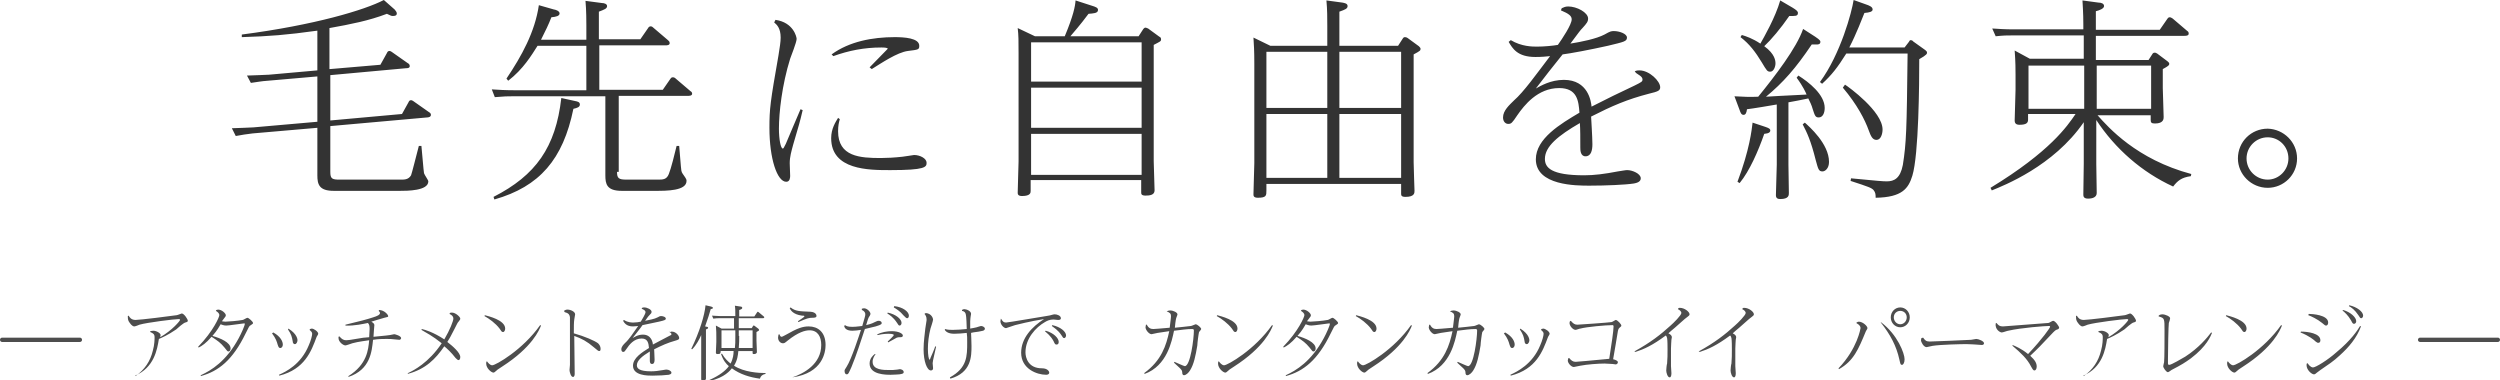
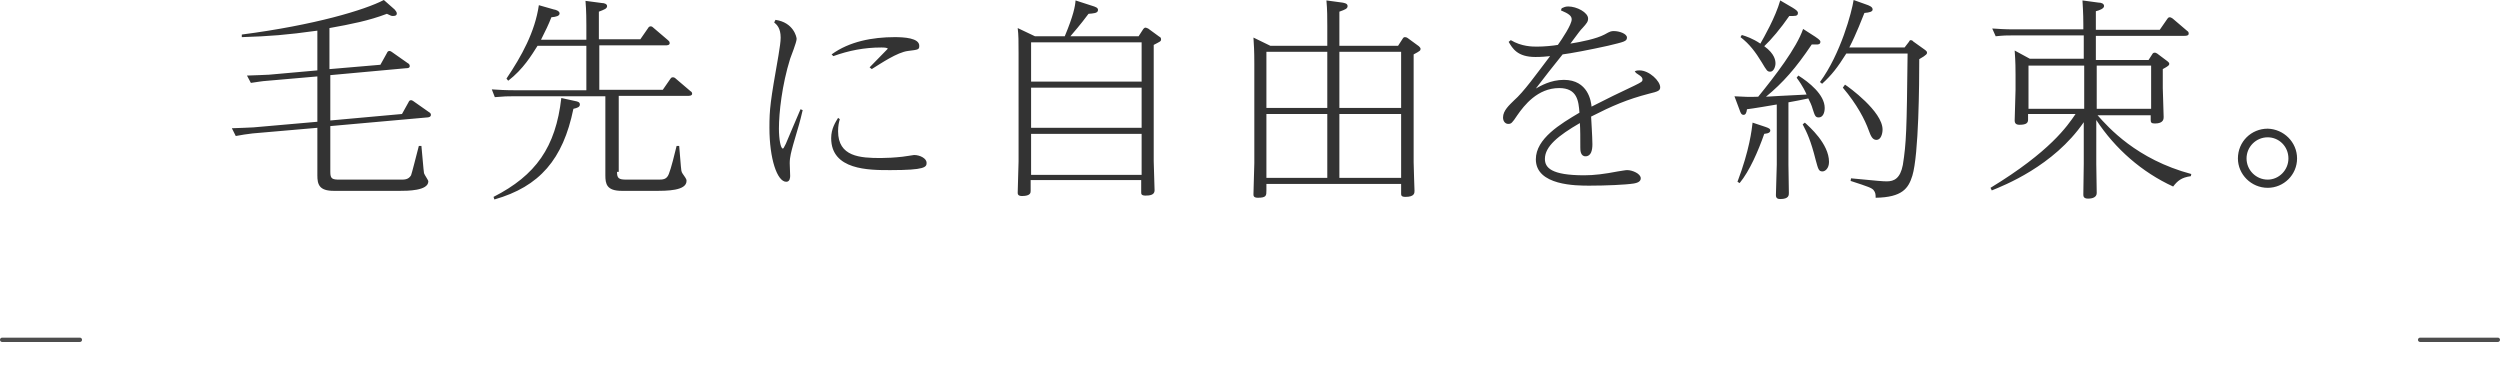
<svg xmlns="http://www.w3.org/2000/svg" width="579" height="88.1">
  <path d="M560.5 78.7h18m-578 0h18" fill="none" stroke="#4d4d4d" stroke-linecap="round" stroke-miterlimit="10" />
-   <path d="M31.4 87.1c2.1-1.5 3.4-3.4 4-5.9.4-1.4.4-2.7.4-3.1 0-.7-.3-.9-1-1.2v-.2c.1 0 .4-.1.7-.1.8 0 1.7.6 1.7 1 0 .1 0 .1-.1.5 2.8-1.6 4.6-3.8 4.6-4 0-.2-.2-.2-.3-.2-1 0-7.4.8-9.1 1.3-.2.1-1 .4-1.2.4-.5 0-1-.7-1.3-1.2-.2-.4-.2-.8-.2-1.2l.2-.1c.2.4.6 1 1.6 1s8.2-.9 9.5-1.1c.2 0 1.1-.4 1.2-.4.5 0 1.4 1.3 1.4 1.7 0 .2-.2.3-.6.4-.4.1-1.8 1.3-2.1 1.6-1.9 1.3-3.3 1.9-4 2.2-.4 2.5-1.1 6.6-5.5 8.5l.1.1zm15.1-.2c2.4-1.1 5.9-3.2 8.8-8.6.6-1.1 1.4-2.9 1.4-3.3 0-.1-.1-.1-.2-.1-.2 0-3.5.5-4.1.5-.6 0-1-.2-1.3-.3-.9 1.6-1.5 2.2-1.9 2.7 1.8.5 4.2 1.5 4.2 2.9 0 .4-.2.7-.5.7-.2 0-.3-.1-.9-.9-.9-1.1-1.6-1.6-3-2.5-1.3 1.5-2.2 2.1-3 2.5l-.1-.2c3.5-3.6 4.9-6.9 4.9-7.3 0-.5-.5-.8-.8-1l.1-.2c.1 0 .3-.1.4-.1.9 0 1.8.9 1.8 1.3 0 .2-.1.4-.3.6-.2.3-.4.5-.6.8.1 0 .4.1.8.1.6 0 3-.2 4-.4.2 0 .9-.5 1.1-.5.3 0 1.3.9 1.3 1.2 0 .2-.1.2-.5.5-.4.2-.4.3-1.2 1.9-3 6.2-6.3 8.8-10.4 9.9v-.2zM63.3 77c1.8 1 2.2 2.2 2.2 2.8 0 .4-.2.8-.6.8-.3 0-.4-.2-.6-.8-.2-.7-.4-1.4-1.3-2.6l.3-.2zm8.5-.8c.1 0 .3-.1.4-.1.5 0 1.5.7 1.5 1.2 0 .2-.4.7-.4.8-1.2 3.2-2.7 7.4-8.6 8.9l-.1-.2c1.6-.7 5.1-2.4 6.9-6.8.5-1.1.8-2.3.8-2.7 0-.4-.3-.6-.6-.9l.1-.2zm-5-.1c2.1 1.3 2.1 2.6 2.1 2.7 0 .3-.2.9-.6.9-.4 0-.5-.4-.5-.6-.2-1.1-.3-1.6-1.1-2.8l.1-.2zm13.9 11c4.3-2.7 4.6-6.1 4.8-8.3-.5.1-2.5.3-3.9.7-.3.1-1.4.5-1.6.5-.5 0-1.6-.8-1.6-1.7V78l.2-.1c.6.7 1 .9 1.6.9.4 0 1.1-.1 2.2-.3 1.6-.3 1.9-.3 3.1-.4 0-.6.1-1.3.1-1.9 0-.8-.1-1.1-.4-1.4-1 .2-3.1.7-5.2.6v-.2c3.3-.8 4.9-1.2 6.4-1.7 1-.3 1.6-.6 1.6-1 0-.2-.1-.3-.3-.5l.1-.2c1.2 0 2.1 1.1 2.1 1.4 0 .2 0 .2-.9.4-.5.1-2.6.8-3 .9.5.3.7.5.7.8 0 .2-.1 1-.1 1.2 0 .2-.1 1.3-.1 1.5 2.4-.2 3.8-.4 3.8-.4.1 0 .9-.2 1-.2.2 0 1.6.4 1.6.9 0 .2-.2.4-.4.4s-.9-.1-1.1-.1c-.6-.1-1.2-.1-2-.1-.6 0-1.8 0-3 .2-.3 2.7-.6 6.9-5.7 8.6v-.2zm13.8-.7c1.3-.6 4.8-2.4 7.8-6.9-2.1-1.7-3.7-2.5-4.7-3.1l.1-.2c.8.2 2.6.7 5.2 2.4 1.3-2.2 2.1-4.3 2.1-4.8s-.3-.8-.9-1.1l.1-.2c.1-.1.3-.1.5-.1.8 0 1.9 1 1.9 1.4 0 .2-.1.3-.4.7-.3.3-.3.5-1 1.8-.7 1.4-1.2 2.3-1.6 2.9 1.3 1 3 2.5 3 3.5 0 .6-.3.7-.4.7-.2 0-.4-.2-.7-.5-1-1.3-1.9-2.1-2.6-2.7-2 2.9-4.3 5.3-8.5 6.4l.1-.2zM112.3 73c.7.2 4.7 1.1 4.7 3.1 0 .4-.2.8-.5.8s-.4-.2-.8-.8c-.9-1.2-2.4-2.3-3.5-2.9l.1-.2zm.5 10.7c.2.3.7.9 1.2.9.8 0 7.1-3.6 11.1-9.3l.2.1c-.4 1-2 5-9 9.5-1.1.7-1.2.8-1.4 1-.3.3-.5.4-.6.4-.5 0-1.7-1-1.7-2.1 0-.2 0-.3.1-.5h.1zM130.6 72c.2-.1.4-.3.8-.3.8 0 1.8.5 1.8 1.1 0 .2-.2 1-.2 1.2-.1.6-.1 1.8-.1 3.2 2.5.7 4.8 1.7 5.6 2.3.3.3.6.7.6 1.3 0 .1 0 .5-.3.5s-.3-.1-1.3-.9c-1.5-1.3-2.8-2-4.5-2.6 0 1.4.1 7.5.1 8.7 0 .2 0 .8-.4.8-.5 0-.8-1.2-.8-1.6 0-.2.1-1 .1-1.2v-11c-.1-.8-.5-1-1.2-1.2l-.2-.3zm24.6 4.9c.2-.1.3-.1.4-.1.9 0 1.7.9 1.7 1.5 0 .3-.2.4-.9.6-1.8.5-3.1 1.1-4.9 2 0 .1.1 1.8.1 2.4 0 .5-.1 1-.6 1s-.5-.6-.5-.8v-2.1c-1.8 1.1-3 2.1-3 3.2 0 .7.5 1.4 3.3 1.4.8 0 1.7-.1 2.8-.3.5-.1.6-.1.8-.1.4 0 1.1.3 1.1.7 0 .4-.4.4-.6.5-.7.1-2.4.2-3.8.2-1.1 0-4.5 0-4.5-2.3 0-1.8 2.1-3.1 3.7-4.1-.1-1-.2-2.2-1.7-2.2-1.8 0-2.9 1.5-3.5 2.4-.5.7-.5.7-.8.7-.2 0-.4-.2-.4-.6 0-.6.5-1.1.9-1.5.8-.7 1.9-2.3 3-3.9-.3 0-.7.1-1.2.1-1.5 0-2-.8-2.3-1.3l.2-.2c.9.6 1.8.6 2.2.6.6 0 1.3-.1 1.7-.2.3-.5 1.1-1.8 1.1-2.2 0-.3-.2-.5-.9-.8l.1-.2c.2-.1.3-.1.5-.1.7 0 1.7.5 1.7 1 0 .3-.1.4-.5.8-.2.2-.3.3-1 1.3.9-.2 2.2-.4 2.9-.8.5-.3.6-.3.8-.3.4 0 1.1.2 1.1.6 0 .3-.3.4-1.6.7-1.5.3-3.2.7-3.8.8-.3.5-2 2.6-2.3 3 .4-.2 1.2-.8 2.4-.8 2 0 2.3 1.9 2.3 2.3 1.2-.6 2.4-1.3 3.6-1.9.6-.3.7-.3.7-.5 0-.3-.3-.4-.6-.6l.3.1zm9.5-5.9c.2.1.4.1.4.3 0 .2-.1.2-.5.3-.3 1.1-.6 2-1.3 4 .5.1.7.1.7.3 0 .2-.2.3-.5.4v11.3c0 .2 0 .5-.7.5-.4 0-.4-.2-.4-.3V77.6c-.4.9-1.1 2.3-2.1 3.3l-.2-.1c1.9-3.9 3.1-7.8 3.3-10.1l1.3.3zm5.6 2.7h-3.7c-.5 0-.7 0-1.4.1l-.3-.7c.5 0 1 .1 1.8.1h3.6v-.3c0-.7 0-1.5-.1-2.1l1.3.2c.2 0 .4.1.4.3 0 .2-.1.3-.7.5v1.5h3.5l.6-.9c.1-.1.1-.2.2-.2s.2.1.2.1l1.2 1c.1.1.1.1.1.2 0 .2-.3.2-.3.2h-5.6V76h3l.3-.5c0-.1.1-.1.2-.1s.2.1.2.1l.8.6c.1.1.2.2.2.3 0 .2-.1.2-.6.5v2c0 .4.1 2.2.1 2.6s-.4.5-.7.5c-.3 0-.3-.1-.3-.4v-.3H171c-.1 1-.2 2.1-1 3.4 2.3 1.5 5.7 1.7 7.3 1.7v.2c-.6.1-1.1.4-1.3 1.1-2.3-.3-4.6-1-6.5-2.4-.3.4-1.7 2.2-5.1 2.9l-.1-.2c2.3-1 3.8-2.2 4.5-3.2-.6-.5-1.3-1.3-1.8-2.8l.2-.1c.7 1.2 1.4 1.8 2 2.3.6-1.1.7-2.2.7-2.9h-3c0 .5 0 .7-.7.7-.4 0-.4-.2-.4-.4 0-.4.1-2 .1-2.4v-1c0-1 0-1.6-.1-2.8l1.3.7h2.9v-2.4zm0 2.8h-3.2v4.1h3.1c.1-.8.1-1.4.1-2.8v-1.3zm.9 1.3c0 1 0 1.6-.1 2.8h3.2v-4.1h-3.2v1.3zm12.3 9.6c2.7-.9 6.7-3.1 6.7-7.5 0-1.9-.8-3.4-2.7-3.4-1 0-2.6.4-5.1 2.4-.7.6-.8.6-1.1.6-.5 0-1.1-.5-1.1-1.3 0-.3.1-.5.1-.7l.2-.1c.1.2.2.6.5.6.2 0 .5-.2.9-.4 2.8-1.6 4-2 5.4-2 2.1 0 3.9 1.3 3.9 4.3 0 1.6-.6 6.5-7.7 7.5zm-.4-16.2c1.1.9 2.1.9 4.6 1 1.4.1 1.4.9 1.4 1 0 .3-.3.4-1 .4s-1.2.1-3.2 1l-.1-.2c.3-.2 1.5-1 1.5-1.1 0-.2-.1-.2-.6-.2-2.1-.3-2.6-1.3-2.8-1.7l.2-.2zm16.5.3c.1 0 .3-.1.5-.1.7 0 1.5.8 1.5 1.3 0 .2-.3.7-.4.8-.1.2-.2.4-.6 1.8.4-.1 1.3-.3 2-.7.6-.3.7-.3.9-.3.6 0 .7.4.7.5 0 .2 0 .4-1.4.8-.8.2-1.3.3-2.5.6-1 3-1.9 5.9-3.1 8.8-.6 1.3-.7 1.7-1.1 1.7-.3 0-.5-.3-.5-.8 0-.3.1-.3.5-1 1.1-1.7 2.9-7.3 3.3-8.5-.7.1-1.3.2-2 .2-1.5 0-1.8-.7-1.9-1.1l.2-.2c.3.2.6.4 1.7.4 1 0 2-.2 2.3-.2.6-2.1.7-2.3.7-2.7 0-.6-.5-.9-.8-1v-.3zm3.2 10.5c-.2.3-.7.9-.7 1.8 0 1.9 2.5 1.9 3.9 1.9.6 0 1.1 0 1.8-.1.5-.1.5-.1.6-.1.3 0 .9.2.9.7 0 .3-.3.4-1 .5-.4 0-1 .1-2 .1-1.1 0-4.9 0-4.9-2.6 0-1.2.8-1.9 1.2-2.2h.2zm.3-4.5c1-.6 2.5-.8 3.4-.8 1.7 0 2.6.6 2.6 1s-.4.4-.6.4c-.4 0-.5 0-.8.1-.1.1-.8.4-2 1.1l-.1-.2c.3-.3 1.4-1.3 1.4-1.5 0-.3-1-.3-1.3-.3-.1 0-1.2 0-2.4.3l-.2-.1zm2.5-5.1c1.9.4 3.2 1.5 3.2 2.4 0 .4-.3.6-.4.6-.3 0-.3-.1-.7-.7-.8-1.2-1.7-1.8-2.2-2.1l.1-.2zm1.5-1.5c2 .2 3.4 1.3 3.4 2.2 0 .4-.2.6-.4.6s-.3-.1-.8-.6c-.9-1.1-1.8-1.6-2.3-1.9l.1-.3zm7.3 1.6c1.4.1 1.7 1.3 1.7 1.5 0 .3-.5 1.8-.6 2.1-.4 1.6-.6 3.2-.6 4.7 0 1.4.2 2.5.4 2.5.1 0 .1-.1.2-.4.2-.4 1-2.3 1.1-2.7l.2.1c-.1.6-.8 3.3-.8 3.8 0 .2.1 1 .1 1.2 0 .3-.2.5-.5.5-.9 0-1.7-2.1-1.7-4.9 0-1.9.3-3.6.4-4.8.2-1.5.3-1.7.3-2.1 0-.7-.3-1.1-.5-1.3l.3-.2zm5.6 14.9c4-2.2 4-4.9 4-8.1 0-1.1 0-1.5-.1-2.2-.7.1-2.2.2-2.9.2-1.5 0-2-.6-2.2-.9l.1-.2c.3.1.6.2 1.8.2.9 0 2.3-.1 3.2-.2 0-.6-.1-3-.2-3.3-.1-.6-.4-.8-.9-.9v-.2c.1-.1.3-.2.5-.2.5 0 1.6.4 1.6 1.1 0 .1-.1.6-.1.6 0 .2-.1.5-.1 1.1v1.7c.7-.1 1-.2 1.5-.3 0 0 .9-.3 1-.3.4 0 .9.3.9.6 0 .4-.3.5-.9.6-.8.2-1.6.2-2.3.4 0 .1.1 2 .1 3 0 2.4 0 6.2-4.9 7.6l-.1-.3zm11.9-13.5c.3.5.5.8 1.1.8.5 0 7.9-1.3 9.3-1.5.8-.1 1-.2 1.4-.3.3-.1.5-.1.6-.1.5 0 1.4.3 1.4.9 0 .4-.4.4-.7.4-.2 0-.9-.1-1-.1-.9 0-1.5.3-2 .6-2.1 1.2-4.5 3.8-4.5 7 0 1.2.6 3.7 3.8 3.7 1.3 0 1.7.7 1.7 1 0 .4-.4.5-.7.5-2.2 0-5.8-1.4-5.8-5.1 0-3.4 2.5-6 5.3-7.8-3.2.5-6.3 1.3-6.7 1.4l-2.1.7c-.5 0-1.3-.8-1.3-1.6 0-.2.1-.4.1-.6l.1.1zm10.3 2.7c1.8.5 3 1.7 3 2.6 0 .5-.3.6-.5.6-.3 0-.4-.1-.7-.8-.7-1.3-1.6-1.9-2-2.3l.2-.1zm1.5-1.3c1.9.4 3.2 1.5 3.2 2.4 0 .4-.3.6-.4.6-.3 0-.3-.1-.7-.7-.8-1.2-1.7-1.7-2.2-2.1l.1-.2zm26.5-3.2c.2-.1.5-.2.8-.2.8 0 1.7.5 1.7.9 0 .2-.3.8-.3.9-.1.3-.3 1.9-.3 2.2.4 0 3.6-.4 3.7-.4.2 0 1-.4 1.1-.4.4 0 1.3.8 1.3 1.1 0 .1-.4.6-.5.7-.1.3-.4 2.6-.4 3.1-.4 2.4-.8 4.4-1.7 5.8-.3.5-.9 1.1-1.4 1.1-.3 0-.4-.3-.4-.7 0-.4-.3-.7-.5-.9-.2-.2-1.2-1.1-1.4-1.3l.1-.2c.5.2 2.2 1 2.4 1 1.3 0 2.1-6.4 2.1-8.2 0-.2 0-.4-.4-.4-1.2 0-2.5.2-4.2.4-.5 2.4-1.6 8.1-6.8 10l-.1-.2c4-2.9 5.1-6.4 5.8-9.7-.6.1-1.4.2-2.7.4-.2 0-1.2.3-1.4.3-.6 0-1.4-1-1.4-1.6 0-.2.1-.4.1-.6h.2c.4.8.9 1 1.5 1s1.2-.1 3.8-.3c.1-1 .3-2.2.3-2.7 0-.6-.3-.8-1-1.1zm11.7.9c.7.2 4.7 1.1 4.7 3.1 0 .4-.2.8-.5.8s-.4-.2-.8-.8c-.9-1.2-2.4-2.3-3.5-2.9l.1-.2zm.4 10.7c.2.3.7.9 1.2.9.8 0 7.1-3.6 11.1-9.3l.2.1c-.4 1-2 5-9 9.5-1.1.7-1.2.8-1.4 1-.3.3-.5.4-.6.4-.5 0-1.7-1-1.7-2.1 0-.2 0-.3.1-.5h.1zm15.5 3.2c2.4-1.1 5.9-3.2 8.8-8.6.6-1.1 1.4-2.9 1.4-3.3 0-.1-.1-.1-.2-.1-.2 0-3.5.5-4.1.5-.6 0-1-.2-1.3-.3-.9 1.6-1.5 2.2-1.9 2.7 1.8.5 4.2 1.5 4.2 2.9 0 .4-.2.7-.5.7-.2 0-.3-.1-.9-.9-.9-1.1-1.6-1.6-3-2.5-1.3 1.5-2.2 2.1-3 2.5l-.1-.2c3.5-3.6 4.9-6.9 4.9-7.3 0-.5-.5-.8-.8-1l.1-.2c.1 0 .3-.1.4-.1.9 0 1.8.9 1.8 1.3 0 .2-.1.4-.3.6-.2.3-.4.5-.6.8.1 0 .4.1.8.1.6 0 3-.2 4-.4.2 0 .9-.5 1.1-.5.3 0 1.3.9 1.3 1.2 0 .2-.1.2-.5.5-.4.2-.4.3-1.2 1.9-3 6.2-6.3 8.8-10.4 9.9v-.2zM314.1 73c.7.2 4.7 1.1 4.7 3.1 0 .4-.2.8-.5.8s-.4-.2-.8-.8c-.9-1.2-2.4-2.3-3.5-2.9l.1-.2zm.4 10.7c.2.3.7.9 1.2.9.8 0 7.1-3.6 11.1-9.3l.2.1c-.4 1-2 5-9 9.5-1.1.7-1.2.8-1.4 1-.3.3-.5.4-.6.4-.5 0-1.7-1-1.7-2.1 0-.2 0-.3.1-.5h.1zm21.3-11.6c.2-.1.5-.2.8-.2.8 0 1.7.5 1.7.9 0 .2-.3.8-.3.9-.1.3-.3 1.9-.3 2.2.4 0 3.6-.4 3.7-.4.2 0 1-.4 1.1-.4.4 0 1.3.8 1.3 1.1 0 .1-.4.6-.5.7-.1.3-.4 2.6-.4 3.1-.4 2.4-.8 4.4-1.7 5.8-.3.5-.9 1.1-1.4 1.1-.3 0-.4-.3-.4-.7 0-.4-.3-.7-.5-.9-.2-.2-1.2-1.1-1.4-1.3l.1-.2c.5.2 2.2 1 2.4 1 1.3 0 2.1-6.4 2.1-8.2 0-.2 0-.4-.4-.4-1.2 0-2.5.2-4.2.4-.5 2.4-1.6 8.1-6.8 10l-.1-.2c4-2.9 5.1-6.4 5.8-9.7-.6.1-1.4.2-2.7.4-.2 0-1.2.3-1.4.3-.6 0-1.4-1-1.4-1.6 0-.2.1-.4.1-.6h.2c.4.8.9 1 1.5 1s1.2-.1 3.8-.3c.1-1 .3-2.2.3-2.7 0-.6-.3-.8-1-1.1zm12.8 4.9c1.8 1 2.2 2.2 2.2 2.8 0 .4-.2.8-.6.8-.3 0-.4-.2-.6-.8-.2-.7-.4-1.4-1.3-2.6l.3-.2zm8.4-.8c.1 0 .3-.1.4-.1.5 0 1.5.7 1.5 1.2 0 .2-.4.7-.4.8-1.2 3.2-2.7 7.4-8.6 8.9l-.1-.2c1.5-.7 5.1-2.4 6.9-6.8.5-1.1.8-2.3.8-2.7 0-.4-.3-.6-.6-.9l.1-.2zm-4.9-.1c2.1 1.3 2.1 2.6 2.1 2.7 0 .3-.2.9-.6.9-.4 0-.5-.4-.5-.6-.2-1.1-.3-1.6-1.1-2.8l.1-.2zm11.3 6.8c.5.6.9.9 1.5.9.1 0 3.9-.3 7.8-.7.5-3.2 1-6.5 1-7.5 0-.2-.1-.3-.2-.3-1.6 0-6 .4-7.5.8-.2 0-.9.3-1.1.3-.6 0-1.4-.9-1.4-1.6 0-.2.1-.3.1-.4l.2-.1c.5.6.9.9 1.5.9.4 0 7.4-.5 7.9-.6.2 0 .9-.5 1-.5.4 0 1.3 1 1.3 1.3 0 .2-.1.2-.3.4-.2.2-.4.3-.5.9-.1.6-.9 5.5-1.1 6.5.4.1 1.1.3 1.1.7 0 .3-.3.5-.5.5-.1 0-.6-.1-.7-.1-.5 0-1.4-.1-1.9-.1-1.4 0-4.1.2-5.6.5-.2 0-1.3.3-1.5.3-.6 0-1.4-.9-1.4-1.5 0-.2.1-.3.1-.5l.2-.1zm15.1-1.5c3.8-2.1 6.1-3.9 8.4-6 .7-.6 2.5-2.4 2.5-2.9 0-.4-.4-.7-.8-.9l.1-.2c.1-.1.2-.1.4-.1 1 0 2.2.9 2.2 1.5 0 .2-.2.4-.5.6-.5.3-2.5 2.2-2.9 2.5-.7.6-1.1.9-1.5 1.3.6.3.8.6.8.9 0 .1-.1.5-.1.6 0 .3-.1 1.2-.1 2v4.1c0 .2.1 1.4.1 1.6 0 .2 0 1-.4 1-.5 0-.8-1.1-.8-1.6 0-.2.1-1.4.2-1.6.1-1 .1-2.2.1-3.3 0-.5 0-2.1-.1-2.6-.1-.3-.1-.4-.3-.6-3.1 2.3-5.1 3.2-7 3.8l-.3-.1zm14.9 0c3.8-2.1 6.1-3.9 8.4-6 .7-.6 2.5-2.4 2.5-2.9 0-.4-.4-.7-.8-.9l.1-.2c.1-.1.2-.1.4-.1 1 0 2.2.9 2.2 1.5 0 .2-.2.4-.5.6-.5.3-2.5 2.2-2.9 2.5-.7.6-1.1.9-1.5 1.3.6.3.8.6.8.9 0 .1-.1.5-.1.6 0 .3-.1 1.2-.1 2v4.1c0 .2.1 1.4.1 1.6 0 .2 0 1-.4 1-.5 0-.8-1.1-.8-1.6 0-.2.1-1.4.2-1.6.1-1 .1-2.2.1-3.3 0-.5 0-2.1-.1-2.6-.1-.3-.1-.4-.3-.6-3.1 2.3-5.1 3.2-7 3.8l-.3-.1zm36.6-6.7c.1-.1.3-.2.5-.2.9 0 2 1 2 1.5 0 .2-.4.7-.4.8-1.7 4.1-2.8 6.8-6.2 8.7l-.1-.2c4.4-4.6 5.1-9.3 5.1-9.3 0-.3-.1-.7-1-1.2l.1-.1zm5.6-.1c3.9 2.9 5.5 7.3 5.5 8.6 0 .8-.3 1.3-.6 1.3-.4 0-.4-.4-.6-1.2-.7-3.2-2.1-5.8-4.3-8.6v-.1zm6.7-1.1c0 1.3-1 2.3-2.2 2.3s-2.2-1-2.2-2.3c0-1.3 1-2.3 2.2-2.3s2.2 1 2.2 2.3zm-3.7 0c0 .9.7 1.6 1.5 1.6s1.5-.7 1.5-1.6c0-.9-.7-1.5-1.5-1.5s-1.5.6-1.5 1.5zm6.8 4.7c.4.6.7.9 1.5.9.1 0 8.4-.3 9.6-.4.2 0 1-.2 1.2-.2.5 0 1.8.5 1.8 1 0 .3-.3.4-.5.4s-1.2-.1-1.4-.1c-.4 0-1.1-.1-2.2-.1-1 0-6 .1-7.8.4-.2 0-1.2.3-1.4.3-.7 0-1.3-1.2-1.3-1.6 0-.2.1-.4.1-.5l.4-.1zm20.7 1.7c.7.3 2 .8 3.6 2.1 3.4-3.6 5.1-6.1 5.1-6.3 0-.2-.1-.2-.3-.2-.8 0-6.4.4-9.4 1.1-.2 0-1.2.4-1.5.4-.4 0-1.6-.7-1.4-2.1l.2-.1c.3.4.6.8 1.5.8.1 0 10.2-.8 10.5-.8.2 0 .9-.5 1.1-.5.5 0 1.4 1.3 1.4 1.6 0 .2-.3.4-.4.4-.3.1-.4.1-1 .7-3 3.2-3.4 3.6-5.3 5.4 1.1 1 1.5 1.7 1.5 2.5 0 .6-.3.9-.5.9-.3 0-.4-.2-.8-.9-.9-1.8-2.4-3.2-4.3-4.8v-.2zm16.5 7.2c2.1-1.5 3.4-3.4 4-5.9.4-1.4.4-2.7.4-3.1 0-.7-.3-.9-1-1.2v-.2c.1 0 .4-.1.7-.1.8 0 1.7.6 1.7 1 0 .1 0 .1-.1.5 2.8-1.6 4.6-3.8 4.6-4 0-.2-.2-.2-.3-.2-1 0-7.4.8-9.1 1.3-.2.1-1 .4-1.2.4-.5 0-1-.7-1.3-1.2-.2-.4-.2-.8-.2-1.2l.2-.1c.2.4.6 1 1.6 1s8.2-.9 9.5-1.1c.2 0 1.1-.4 1.2-.4.5 0 1.4 1.3 1.4 1.7 0 .2-.2.3-.6.4-.4.1-1.8 1.3-2.1 1.6-1.9 1.3-3.3 1.9-4 2.2-.4 2.5-1.1 6.6-5.5 8.5l.1.1zm17.3-13.9c.1-.2.4-.4.9-.4.7 0 1.8.5 1.8.9 0 .2-.2.9-.3 1.1-.1.6-.2 6.4-.2 8.3v1.1c0 .2.1.3.3.3.5 0 3-1.5 3.7-1.9 3.1-2 5.1-4.4 6-5.6l.2.1c-.3.7-1.2 3.1-4.9 5.9-1.4 1-2 1.4-4.5 2.7-.1.1-.7.5-.8.5-.4 0-1.1-1-1.1-1.4 0-.2.2-.8.2-.9.1-.8.1-5.5.1-7.3 0-2.9 0-2.9-1.3-3.3l-.1-.1zm15.7-.2c.7.2 4.7 1.1 4.7 3.1 0 .4-.2.8-.5.8s-.4-.2-.8-.8c-.9-1.2-2.4-2.3-3.5-2.9l.1-.2zm.4 10.7c.2.3.7.9 1.2.9.8 0 7.1-3.6 11.1-9.3l.2.1c-.4 1-2 5-9 9.5-1.1.7-1.2.8-1.4 1-.3.3-.5.4-.6.4-.5 0-1.7-1-1.7-2.1 0-.2 0-.3.1-.5h.1zm16.9-6.9c1.6 0 4.5.4 4.5 2 0 .3-.1.6-.5.6-.2 0-.3-.1-.6-.3-.4-.4-1.5-1.3-3.5-2.1l.1-.2zm1.6 7.4c.6.9 1.1.9 1.2.9.6 0 3.4-1.7 5.4-3.5 3.4-2.8 4.9-5.1 5.5-6.1l.2.1c-1 2.7-2.8 4.8-4.9 6.7-1.5 1.4-2.6 2.1-4.5 3.4-.1.1-.5.4-.8.6-.3.3-.5.4-.7.4-.5 0-1.7-1-1.7-2.1 0-.2 0-.3.1-.5l.2.1zm.2-11.5c.7 0 4.5.2 4.5 2 0 .3-.1.7-.5.7-.2 0-.3-.1-.9-.6-1.1-.9-2.6-1.6-3.2-1.8l.1-.3zm8-.9c1.7.5 3 1.7 3 2.6 0 .4-.3.6-.5.6-.3 0-.4-.2-.7-.8-.7-1.2-1.5-1.9-2-2.3l.2-.1zm1.4-1.1c1.8.4 3.2 1.5 3.2 2.4 0 .4-.3.6-.4.6-.3 0-.3-.1-.7-.7-.8-1.2-1.6-1.8-2.2-2.1l.1-.2z" fill="#4d4d4d" />
  <path d="M76.4 16l11.7-1 1.5-2.7c.1-.2.2-.5.6-.5.2 0 .5.2.5.2l3.7 2.6c.2.1.5.3.5.7 0 .5-.6.5-.9.5l-17.5 1.6v10.5l16.6-1.5 1.5-2.7c.1-.2.2-.5.6-.5.2 0 .5.2.5.2l3.7 2.6c.2.1.4.3.4.6 0 .5-.6.6-.9.6l-22.4 2v10.6c0 1.6.4 1.8 2.2 1.8h14.1c.9 0 1.8 0 2.4-1 .2-.5 1.2-4.5 1.8-6.8h.6c.1.8.5 5.9.6 6.3.1.4 1 1.6 1 1.9 0 2.2-4.9 2.2-6.7 2.2H77.3c-3.4 0-3.8-1.5-3.8-3.6v-11l-15 1.3c-1.5.2-2.4.3-3.9.6l-.9-1.8c2.5-.1 3.3-.1 5-.2l14.8-1.3V17.7l-11.5 1c-1.5.1-2.4.3-3.9.5l-.9-1.7c2.5-.1 3.3-.1 5.1-.2l11.2-1V7.1c-7.2 1-11.1 1.3-17.5 1.5V8c16.9-2.2 28.5-5.7 32.9-8l2.5 2.2c.1.2.5.5.5.9 0 .5-.4.6-.9.6-.3 0-.4 0-1.4-.5-4.2 1.6-8.3 2.4-13.3 3.3V16zm66.5 23.8c0 1.5.4 1.8 2.2 1.8h7.3c1.1 0 2 0 2.5-1.3.5-1.2 1.4-4.8 1.8-6.5h.6c.1.9.4 5.2.5 5.7.1.6.4.8.9 1.6.2.3.3.5.3.8 0 2.3-4.6 2.3-7.2 2.3H144c-3.5 0-3.8-1.6-3.8-3.6V22.3h-21.6c-1.2 0-1.5 0-4 .2l-.7-1.8c1.6.1 3 .2 5.1.2h16.8V10.6h-11.3c-1.4 2.2-3.3 5.4-6.8 8.1l-.4-.5c3.5-5.2 6.6-10.8 7.5-17l3.5 1c.2 0 1.3.3 1.3.9 0 .6-.8.8-1.9.9-.7 1.8-1.3 3-2.4 5.2h10.5V5.8c0-.7 0-3.4-.2-5.6l3.8.5c.5 0 1.2.2 1.2.7 0 .6-.6.8-1.9 1.3v6.4h9.6l1.8-2.6c.1-.2.3-.4.6-.4s.5.2.6.3l3.4 2.9c.2.2.4.3.4.7 0 .5-.7.5-.9.5h-15.4v10.3h14.7l1.8-2.6c.1-.1.2-.3.5-.3s.5.1.7.3l3.4 2.9c.2.1.4.3.4.6 0 .5-.7.5-1 .5h-16v17.6zm-9.7-16.4c.5.1 1.1.2 1.1.8 0 .6-.6.8-1.5 1-2.4 11.7-7.8 18-18.3 21l-.2-.6c9.8-5 14.4-11.5 15.7-22.9l3.2.7zm46.4-18.8c4.2.6 4.9 4 4.9 4.4 0 .8-1.3 4-1.5 4.6-1.9 6.1-2.6 12.5-2.6 16.2 0 2.4.4 4.6.9 4.6.2 0 .2-.2.7-1.1.1-.3 2.9-6.8 3.4-8l.5.2c-.7 3-.8 3.2-2.2 8-.4 1.5-.8 2.8-.8 4.3 0 .4.1 2.5.1 2.9 0 .3 0 1.4-.9 1.4-2.1 0-3.9-5.3-3.9-12.5 0-4.4.2-6 2.1-16.8.3-1.9.5-3.1.5-4.1 0-2.2-.9-3-1.5-3.5l.3-.6zm14.9 23c-.2.7-.4 1.5-.4 2.8 0 5.9 5.1 6.2 9.9 6.2 1.4 0 3.2-.1 5-.3.2 0 2.6-.4 2.7-.4 1.4 0 2.9.8 2.9 1.8s-.3 1.7-8.4 1.7c-5 0-13.7 0-13.7-7.4 0-2.2 1-3.7 1.6-4.7l.4.3zm-1.9-15c4.1-3 9.5-4 14.6-4 2.2 0 5.7.2 5.7 2 0 .9-.2.9-2.6 1.2-2.5.3-6.3 2.9-8.4 4.2l-.5-.4c.4-.4 4.2-4.3 4.2-4.3 0-.3-1.1-.3-1.5-.3-3.9 0-7.5.7-11.1 2l-.4-.4zm71.1-4.2l1.1-1.7c.2-.2.3-.3.5-.3s.5.2.6.2l2.6 1.9c.2.1.4.2.4.6 0 .5-.2.5-1.7 1.3v26.9c0 1.1.2 5.8.2 6.8 0 1.1-1.2 1.2-2.1 1.2-1 0-1-.4-1-.8v-2.8h-25.6v2.5c0 .4 0 1.2-2 1.2-1 0-1-.5-1-.8 0-1.2.2-6.2.2-7.2V12.5c0-3.1 0-4.3-.2-6l4 1.9h6.9c2-4.8 2.4-6.9 2.5-8.3l3.7 1.2c1 .3 1.5.5 1.5 1 0 .8-1.1.8-2.2.9-.6.8-1.7 2.3-4.2 5.2h15.8zm-24.9 1.4v9.1h25.6V9.8h-25.6zm0 10.5v9.3h25.6v-9.3h-25.6zm0 10.7v9.5h25.6V31h-25.6zm85-20.4l1.1-1.7c.1-.2.3-.3.5-.3s.5.1.6.2l2.6 1.9c.2.2.4.4.4.6 0 .4-.1.5-1.6 1.3v25c0 1 .2 6.4.2 6.6 0 .5 0 1.4-2.1 1.4-1 0-1-.4-1-.8v-2.2h-31.2v1.5c0 1.2 0 1.7-2 1.7-1 0-1-.5-1-.8 0-1.2.2-6.2.2-7.2V14.7c0-3.1-.1-4.3-.2-6l3.9 1.9h13.2V6.1c0-1.9 0-3.9-.2-6l3.7.5c.5.1 1.2.2 1.2.8 0 .6-.5.8-1.9 1.3v7.9h13.6zM307.4 25V12h-14.1v13h14.1zm0 16.2V26.4h-14.1v14.8h14.1zm2.8-29.2v13h14.3V12h-14.3zm0 14.4v14.8h14.3V26.4h-14.3zm68.4-9.9c.5-.2.8-.2 1.1-.2 2.3 0 4.8 2.5 4.8 3.9 0 .8-.5 1-2.6 1.5-5 1.3-8.5 2.8-13.4 5.3 0 .2.3 4.8.3 6.4 0 1.4-.3 2.8-1.6 2.8-1.2 0-1.2-1.5-1.2-2 0-2.1 0-4.3-.1-5.7-5 2.9-8.1 5.4-8.1 8.3 0 2 1.4 3.8 9.1 3.8 2.3 0 4.7-.3 7.8-.9 1.4-.2 1.7-.3 2.2-.3 1.1 0 3.1.8 3.1 1.9 0 .9-1.1 1.1-1.6 1.2-1.9.3-6.5.5-10.3.5-3 0-12.4 0-12.4-6.1 0-4.8 5.7-8.2 10.1-10.8-.2-2.7-.5-5.7-4.7-5.7-5 0-8.1 4-9.7 6.3-1.2 1.8-1.4 2-2.1 2-.6 0-1.2-.5-1.2-1.5 0-1.6 1.5-2.9 2.5-3.9 2.3-2 5.2-6.1 8.4-10.3-.9.1-2 .2-3.4.2-4.2 0-5.3-2-6.2-3.5l.5-.4c2.5 1.5 5 1.5 6.1 1.5 1.6 0 3.7-.2 4.8-.4 1-1.4 3.2-4.7 3.2-5.9 0-.8-.6-1.3-2.5-2.1l.2-.5c.5-.2.8-.4 1.5-.4 2 0 4.6 1.4 4.6 2.8 0 .7-.3 1.1-1.3 2.2-.5.5-.7.8-2.8 3.6 2.5-.4 6-1.1 7.9-2.1 1.4-.8 1.6-.8 2.2-.8 1.2 0 3 .6 3 1.5s-.7 1-4.4 1.9c-4 .9-8.8 1.8-10.5 2-1 1.2-5.4 6.8-6.2 7.9 1.1-.6 3.4-2 6.5-2 5.6 0 6.3 5 6.4 6.2 3.3-1.7 6.6-3.3 10-4.9 1.6-.8 1.8-.9 1.8-1.4 0-.7-1-1.1-1.5-1.5l-.3-.4zm41.8-8c1.2.8 1.2 1 1.2 1.2 0 .6-.6.6-.8.6h-1.2c-3.7 5.5-6.6 8.8-10.6 12.1 2-.1 2.8-.2 9.4-.5-.1-.3-.8-1.9-2.3-3.9l.4-.5c2.4 1.5 6.1 4.4 6.1 7.5 0 1.1-.4 2.2-1.4 2.2-.8 0-.9-.5-1.4-2-.2-.8-.7-1.8-1-2.4-2 .4-2.8.6-4.6.9v14.4c0 .9.1 6.2.1 6.6 0 .5 0 1.4-2 1.4-.6 0-1-.2-1-.9 0-1.1.2-6.1.2-7.1V24.2c-1.1.2-5.9 1-6.9 1.1-.1.8-.3 1.3-.8 1.3s-.7-.5-.9-1.1l-1.2-3.2c2.5.1 3 .2 5.5.1 3.9-4.8 8.9-11.3 10.4-15.7l2.8 1.8zm-11.5 20.9c.9.3 1.1.5 1.1.8 0 .4-.3.7-1.4.8-1.4 4-3.4 8.6-5.7 11.4l-.5-.3c2.8-7.4 3.3-12 3.5-13.7l3 1zm-5.5-21.3c1 .3 2.5.8 4.3 2 .8-1.4 3.5-6.1 4.6-10l2.9 1.7c.8.5 1.2.8 1.2 1.2 0 .8-.7.7-2 .7-2 2.9-4.2 5.5-5.8 7 2.5 1.8 2.6 3.4 2.6 4 0 .7-.4 1.9-1.2 1.9-.7 0-.8-.2-2-2.2-1.4-2.3-2.8-4.2-4.9-5.8l.3-.5zM418 28.4c1 .9 5.6 4.9 5.6 9.1 0 1.5-.9 2.2-1.5 2.2-.9 0-1-.5-1.6-2.7-1.1-4.4-2-6.3-3-8.2l.5-.4zm24.1-18.7c.1-.2.2-.4.4-.4s.5.1.6.3l2.8 2c.2.2.4.3.4.6 0 .2 0 .5-1.8 1.5 0 5.5-.1 22.1-1.6 27-.9 2.9-2.3 5-8.5 5.1 0-.7 0-1.2-.5-1.8-.5-.5-1-.7-5.3-2.1l.1-.6c6.3.6 7.3.7 8.3.7 1.7 0 3.1-.7 3.7-3.8.8-5.1.9-7.8 1.1-25.8h-14.2c-2 3.2-3.4 5-5.6 7l-.5-.4c4.8-6.5 7.4-16.3 7.8-19l2.8 1c.9.3 1.6.6 1.6 1.2 0 .5-.7.7-1.9.8-.5 1.2-1.8 4.7-3.5 8h12.8l1-1.3zm-14.8 9.9c.8.5 8.7 6.2 8.7 10.4 0 1-.4 2.4-1.4 2.4-.9 0-1.3-.8-1.8-2.2-.9-2.5-2.7-6-6-9.9l.5-.7zm80.1 21.2c-2.2.3-3.1 1.1-4.1 2.4-7.2-3.3-13.4-8.7-17.8-15.4V38c0 1.1.1 5.8.1 6.7 0 1-1 1.3-2 1.3-1.1 0-1.1-.6-1.1-1 0-1.1.1-6.1.1-7.1v-9.6c-7 10.2-18.6 14.7-21.3 15.8l-.3-.6c13.8-8.4 17.8-14.3 19.7-17.1h-11v1.3c0 .7-.3 1.2-2 1.2-1 0-1.1-.6-1.1-1 0-1.1.2-6 .2-7.1v-3.5c0-1.2 0-2.9-.2-5.6l3.5 1.9h12.5V8.2h-16.5c-1.3 0-2 0-3.9.2l-.8-1.8c1.5.1 3 .2 5 .2h16.1V5.7c0-.7 0-2.4-.2-5.6l3.7.5c.6 0 1.3.2 1.3.8 0 .6-1.1 1-1.9 1.2v4.3h14.8l1.8-2.6c.1-.1.2-.3.5-.3s.5.2.7.3l3.4 2.9c.2.1.3.3.3.6 0 .5-.7.5-1 .5h-20.5v5.6h12.2l.9-1.4c.1-.2.3-.3.5-.3s.3 0 .6.2l2.4 1.8c.2.2.4.3.4.6s-.2.5-1.5 1.2v4.4c0 .2.2 6.3.2 6.7 0 .4 0 1.5-2 1.5-.8 0-1-.2-1-.8v-1.1h-12.3c2.5 2.8 9 10.2 21.7 13.6l-.1.5zm-24.7-25.6h-12.9v10h12.9v-10zm2.9 10h12.6v-10h-12.6v10zM532 36.7c0 3.8-3.1 6.8-6.8 6.8-3.8 0-6.9-3.1-6.9-6.8 0-3.9 3.1-6.9 6.9-6.9 3.7.1 6.8 3.1 6.8 6.9zm-11.7 0c0 2.7 2.2 4.9 4.9 4.9 2.6 0 4.8-2.2 4.8-4.9 0-2.8-2.2-4.9-4.8-4.9-2.7 0-4.9 2.2-4.9 4.9z" fill="#333" />
</svg>